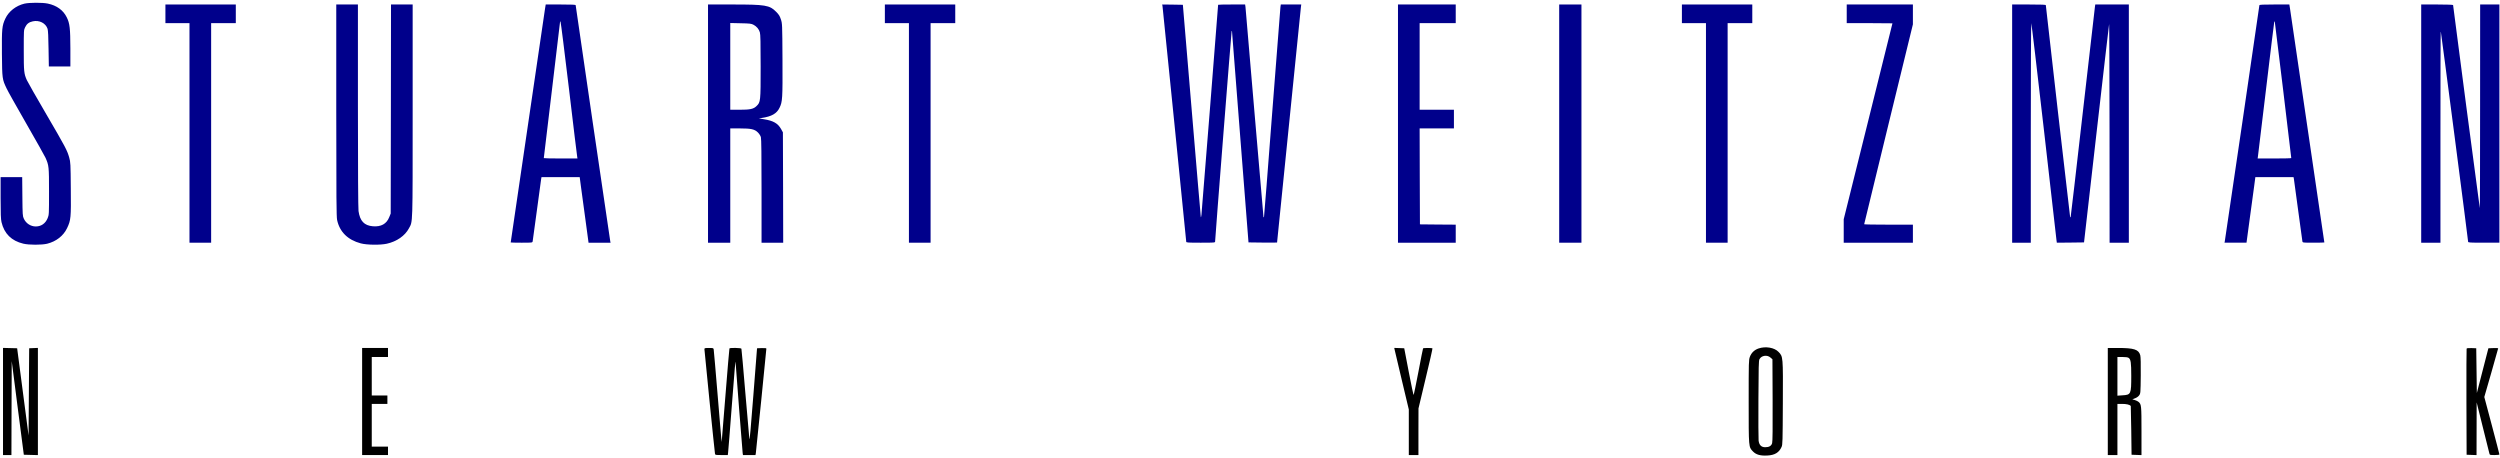
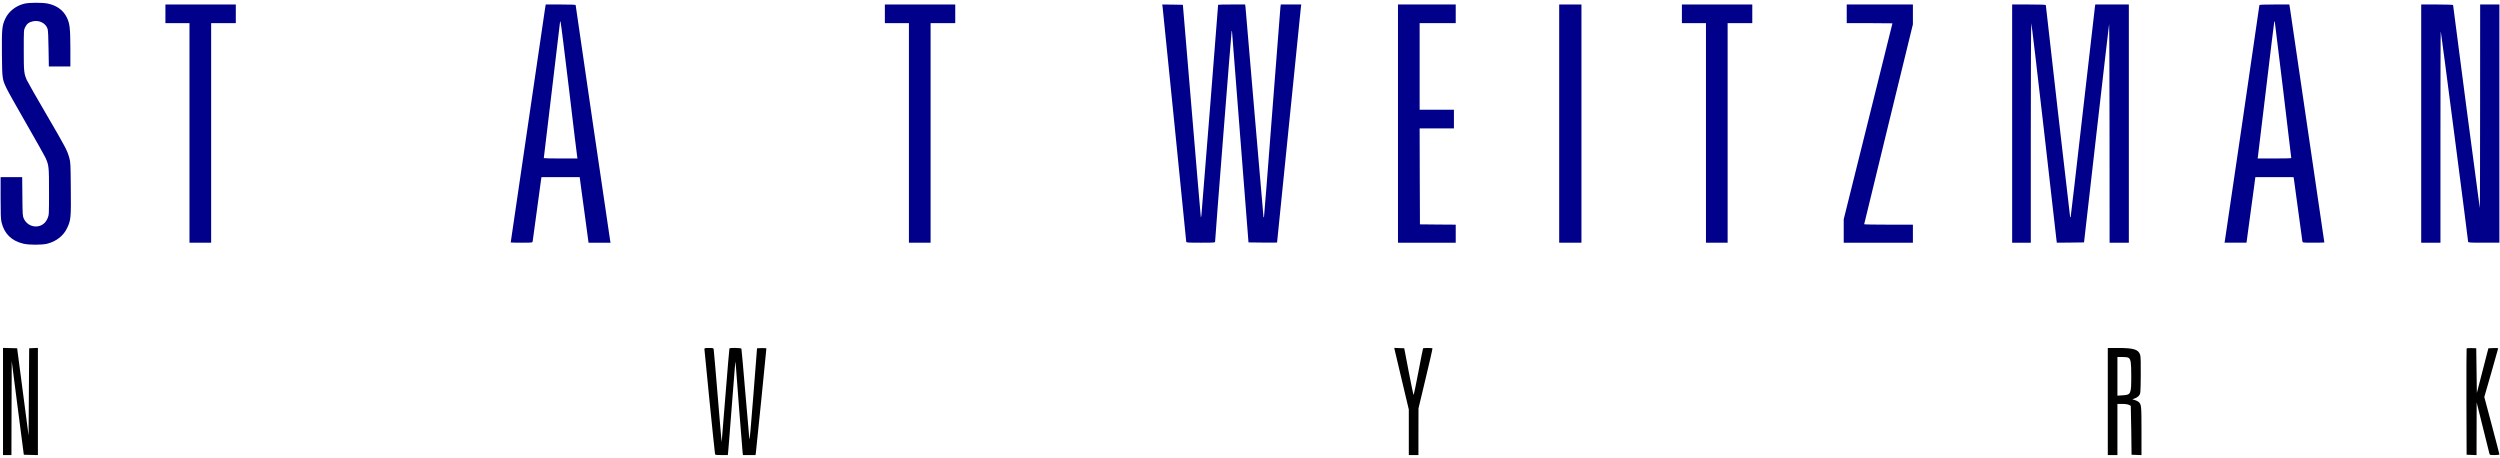
<svg xmlns="http://www.w3.org/2000/svg" width="300px" height="55px" viewBox="0 0 4156 755" preserveAspectRatio="xMinYMid meet">
  <g transform="translate(0,755) scale(0.1,-0.1)">
    <path d="M406 7524 c-141 -34 -261 -128 -317 -248 -56 -119 -60 -170 -57 -585 4 -418 5 -423 77 -575 20 -45 170 -310 331 -591 161 -280 303 -533 316 -562 57 -128 59 -147 59 -563 0 -379 0 -386 -23 -442 -36 -88 -107 -138 -197 -138 -85 0 -163 51 -199 130 -20 42 -21 65 -24 368 l-3 322 -180 0 -179 0 0 -342 c0 -269 4 -357 15 -406 45 -192 166 -311 362 -358 95 -23 305 -23 397 -1 151 38 270 131 331 259 63 133 67 170 62 658 -3 413 -5 439 -26 514 -35 123 -58 167 -380 719 -167 285 -313 542 -325 570 -48 108 -51 142 -51 497 0 331 0 336 23 382 28 57 63 84 127 98 108 24 215 -30 246 -125 8 -27 14 -134 16 -332 l5 -293 179 0 179 0 0 298 c-1 335 -10 417 -60 518 -58 119 -167 198 -315 229 -90 19 -309 18 -389 -1z" fill="#00008B" />
    <path d="M2750 7355 l0 -155 200 0 200 0 0 -1825 0 -1825 180 0 180 0 0 1825 0 1825 205 0 205 0 0 155 0 155 -585 0 -585 0 0 -155z" fill="#00008B" />
-     <path d="M5590 5753 c0 -1476 3 -1769 14 -1825 42 -198 178 -332 393 -389 102 -27 322 -30 433 -6 164 36 303 132 368 256 65 121 62 9 62 1954 l0 1767 -180 0 -180 0 -2 -1737 -3 -1738 -24 -60 c-45 -113 -136 -163 -272 -152 -144 12 -215 87 -239 253 -6 44 -10 688 -10 1752 l0 1682 -180 0 -180 0 0 -1757z" fill="#00008B" />
    <path d="M9061 7443 c-11 -66 -571 -3882 -571 -3889 0 -2 81 -4 180 -4 178 0 180 0 185 23 3 12 34 243 70 512 36 270 68 505 71 523 l6 32 317 0 318 0 20 -152 c12 -84 45 -330 74 -545 l53 -393 183 0 183 0 -5 23 c-6 29 -575 3908 -575 3925 0 9 -56 12 -249 12 l-249 0 -11 -67z m398 -1338 c72 -610 134 -1120 137 -1132 l4 -23 -280 0 c-154 0 -280 3 -280 6 0 4 61 512 135 1129 74 617 135 1128 135 1135 0 9 3 10 8 5 5 -6 68 -509 141 -1120z" fill="#00008B" />
-     <path d="M11770 5530 l0 -1980 185 0 185 0 0 950 0 950 158 0 c190 0 248 -13 303 -69 20 -20 42 -54 48 -76 8 -28 11 -303 11 -897 l0 -858 180 0 180 0 -2 918 -3 917 -30 54 c-53 95 -129 139 -288 164 l-82 14 50 7 c163 24 248 73 294 169 49 100 52 150 49 803 -3 596 -4 599 -27 668 -18 56 -34 80 -80 126 -108 109 -177 120 -727 120 l-404 0 0 -1980z m756 1643 c53 -28 90 -72 106 -126 10 -32 13 -170 13 -567 0 -586 -1 -593 -69 -659 -50 -49 -106 -61 -283 -61 l-153 0 0 721 0 721 173 -4 c153 -3 177 -6 213 -25z" fill="#00008B" />
    <path d="M14710 7355 l0 -155 200 0 200 0 0 -1825 0 -1825 180 0 180 0 0 1825 0 1825 205 0 205 0 0 155 0 155 -585 0 -585 0 0 -155z" fill="#00008B" />
    <path d="M19326 7478 c6 -47 394 -3893 394 -3912 0 -14 28 -16 240 -16 233 0 240 1 240 20 0 49 271 3494 275 3499 3 2 5 0 6 -5 0 -5 62 -796 137 -1759 l137 -1750 238 -3 c130 -1 237 -1 237 1 0 11 391 3871 396 3910 l6 47 -170 0 -170 0 -6 -42 c-3 -24 -64 -815 -137 -1758 -72 -943 -133 -1722 -136 -1730 -5 -13 -6 -13 -9 0 -2 8 -69 787 -149 1730 -79 943 -147 1734 -150 1758 l-6 42 -225 0 c-123 0 -224 -2 -224 -5 0 -24 -271 -3444 -277 -3490 -4 -37 -9 -50 -11 -35 -3 14 -70 813 -151 1775 l-147 1750 -171 3 -172 2 5 -32z" fill="#00008B" />
    <path d="M23240 5530 l0 -1980 480 0 480 0 0 150 0 150 -297 2 -298 3 -3 798 -2 797 285 0 285 0 0 155 0 155 -285 0 -285 0 0 720 0 720 300 0 300 0 0 155 0 155 -480 0 -480 0 0 -1980z" fill="#00008B" />
    <path d="M25920 5530 l0 -1980 185 0 185 0 0 1980 0 1980 -185 0 -185 0 0 -1980z" fill="#00008B" />
    <path d="M27960 7355 l0 -155 200 0 200 0 0 -1825 0 -1825 180 0 180 0 0 1825 0 1825 205 0 205 0 0 155 0 155 -585 0 -585 0 0 -155z" fill="#00008B" />
    <path d="M30700 7355 l0 -155 380 0 c209 0 380 -2 380 -3 0 -2 -182 -736 -405 -1630 l-405 -1627 0 -195 0 -195 575 0 575 0 0 150 0 150 -405 0 c-223 0 -405 3 -405 7 0 4 182 753 405 1665 l405 1658 0 165 0 165 -550 0 -550 0 0 -155z" fill="#00008B" />
    <path d="M33450 5530 l0 -1980 155 0 155 0 0 1825 c0 1004 4 1825 8 1825 4 0 99 -802 211 -1782 111 -981 205 -1802 208 -1826 l6 -42 226 2 226 3 206 1805 c113 993 209 1814 211 1825 3 11 6 -802 7 -1807 l1 -1828 160 0 160 0 0 1980 0 1980 -279 0 -279 0 -5 -32 c-3 -18 -94 -809 -202 -1758 -108 -949 -199 -1732 -202 -1740 -3 -8 -7 -10 -9 -5 -4 10 -404 3501 -404 3523 0 9 -63 12 -280 12 l-280 0 0 -1980z" fill="#00008B" />
    <path d="M37560 7497 c0 -17 -568 -3895 -575 -3924 l-5 -23 183 0 183 0 53 393 c29 215 62 461 74 545 l20 152 318 0 317 0 6 -32 c3 -18 35 -253 71 -523 36 -269 68 -500 70 -512 5 -23 7 -23 185 -23 99 0 180 2 180 4 0 7 -560 3822 -571 3889 l-11 67 -249 0 c-198 0 -249 -3 -249 -13z m395 -1408 c74 -619 135 -1129 135 -1132 0 -4 -126 -7 -280 -7 l-279 0 4 28 c3 15 64 522 136 1127 72 605 133 1107 136 1115 3 8 7 11 9 5 2 -5 64 -517 139 -1136z" fill="#00008B" />
    <path d="M40250 5530 l0 -1980 160 0 160 0 0 1762 c0 969 2 1759 5 1757 4 -5 455 -3472 455 -3503 0 -14 31 -16 260 -16 l260 0 0 1980 0 1980 -160 0 -160 0 -1 -1697 c0 -934 -2 -1693 -5 -1688 -4 9 -444 3356 -444 3376 0 5 -116 9 -265 9 l-265 0 0 -1980z" fill="#00008B" />
-     <path d="M29232 1791 c-68 -24 -117 -71 -142 -138 -19 -52 -20 -79 -20 -742 0 -773 -1 -756 71 -831 52 -54 123 -74 238 -68 125 6 196 49 238 143 17 37 18 90 21 725 4 784 4 776 -72 855 -69 72 -216 97 -334 56z m200 -150 l33 -29 3 -679 c2 -468 0 -690 -8 -715 -13 -46 -50 -68 -115 -68 -65 0 -101 36 -110 111 -3 30 -5 340 -3 689 2 529 5 640 17 663 33 63 128 77 183 28z" fill="#000000" />
    <path d="M50 910 l0 -890 70 0 70 0 2 781 3 780 100 -778 101 -778 117 -3 117 -3 0 891 0 891 -72 -3 -73 -3 -5 -725 -5 -725 -95 725 -95 725 -117 3 -118 3 0 -891z" fill="#000000" />
-     <path d="M6020 910 l0 -890 215 0 215 0 0 70 0 70 -135 0 -135 0 0 355 0 355 130 0 130 0 0 70 0 70 -130 0 -130 0 0 320 0 320 135 0 135 0 0 75 0 75 -215 0 -215 0 0 -890z" fill="#000000" />
    <path d="M11710 1783 c0 -28 170 -1716 176 -1741 4 -21 9 -22 109 -22 l104 0 5 43 c3 23 31 368 61 767 50 655 62 788 64 725 2 -53 112 -1474 117 -1502 l5 -33 104 0 104 0 6 33 c5 32 175 1713 175 1736 0 8 -22 11 -77 9 l-78 -3 -61 -780 c-44 -566 -62 -765 -67 -725 -4 30 -34 377 -67 770 -33 393 -62 721 -65 728 -5 14 -190 18 -199 4 -3 -5 -32 -355 -66 -778 -33 -423 -62 -773 -63 -777 -1 -5 -31 335 -65 755 -35 420 -65 773 -68 786 -4 20 -10 22 -79 22 -63 0 -75 -3 -75 -17z" fill="#000000" />
    <path d="M23185 1768 c4 -18 59 -248 121 -512 l114 -479 0 -378 0 -379 80 0 80 0 0 388 1 387 118 495 c66 272 117 498 114 503 -2 4 -37 7 -78 7 -41 0 -76 -3 -78 -7 -3 -5 -38 -179 -77 -388 -40 -209 -76 -383 -79 -387 -4 -5 -41 169 -82 385 l-75 392 -83 3 -83 3 7 -33z" fill="#000000" />
    <path d="M35040 910 l0 -890 80 0 80 0 0 425 0 425 80 0 c69 0 122 -12 142 -33 1 -1 5 -184 8 -407 l5 -405 83 -3 82 -3 0 401 c0 424 -2 442 -48 483 -11 10 -39 24 -62 31 l-42 12 46 18 c27 10 55 30 68 49 22 31 23 39 26 329 2 189 -1 311 -8 336 -26 97 -102 122 -373 122 l-167 0 0 -890z m347 725 c35 -25 43 -77 43 -300 0 -302 -5 -314 -144 -322 l-86 -6 0 322 0 321 83 0 c58 0 89 -5 104 -15z" fill="#000000" />
    <path d="M41005 1788 c-3 -7 -4 -407 -3 -888 l3 -875 83 -3 82 -3 1 438 1 438 102 -410 c56 -226 105 -422 109 -437 7 -28 9 -28 87 -28 47 0 80 4 80 10 0 6 -56 223 -125 482 l-126 473 116 402 c63 221 115 404 115 408 0 3 -37 5 -82 3 l-81 -3 -96 -372 -96 -372 -5 372 -5 372 -78 3 c-56 2 -79 -1 -82 -10z" fill="#000000" />
  </g>
</svg>